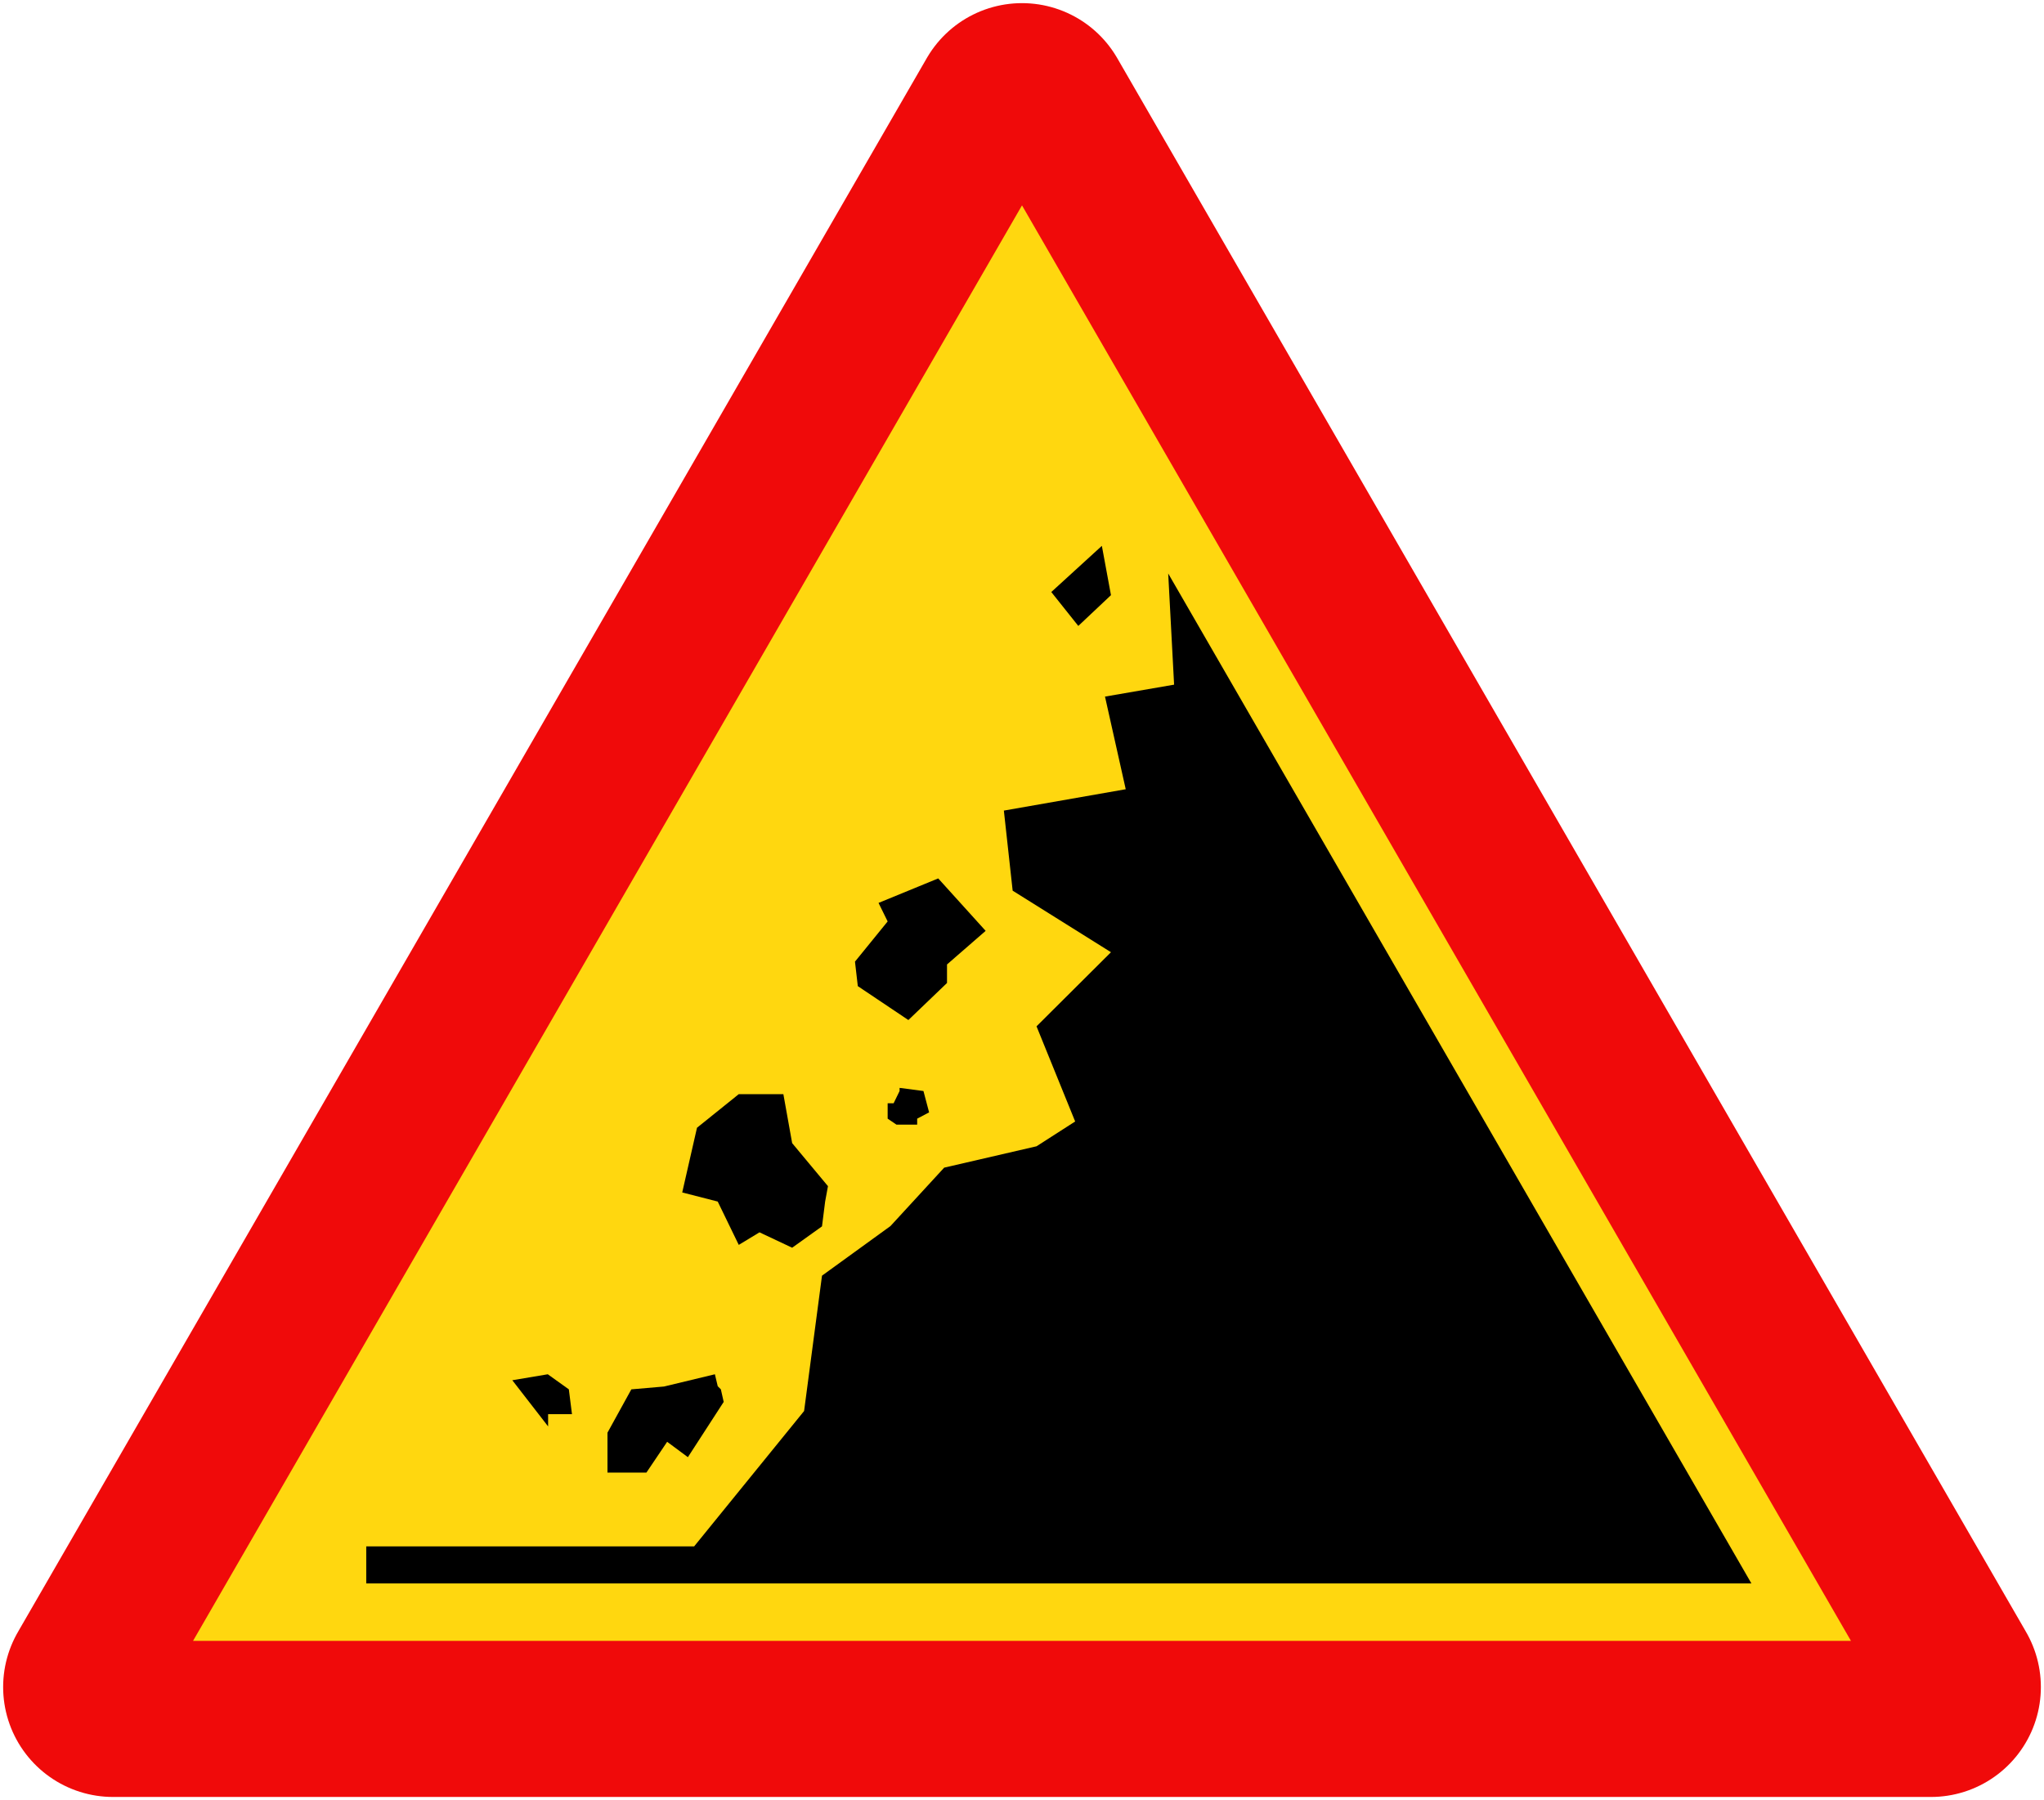
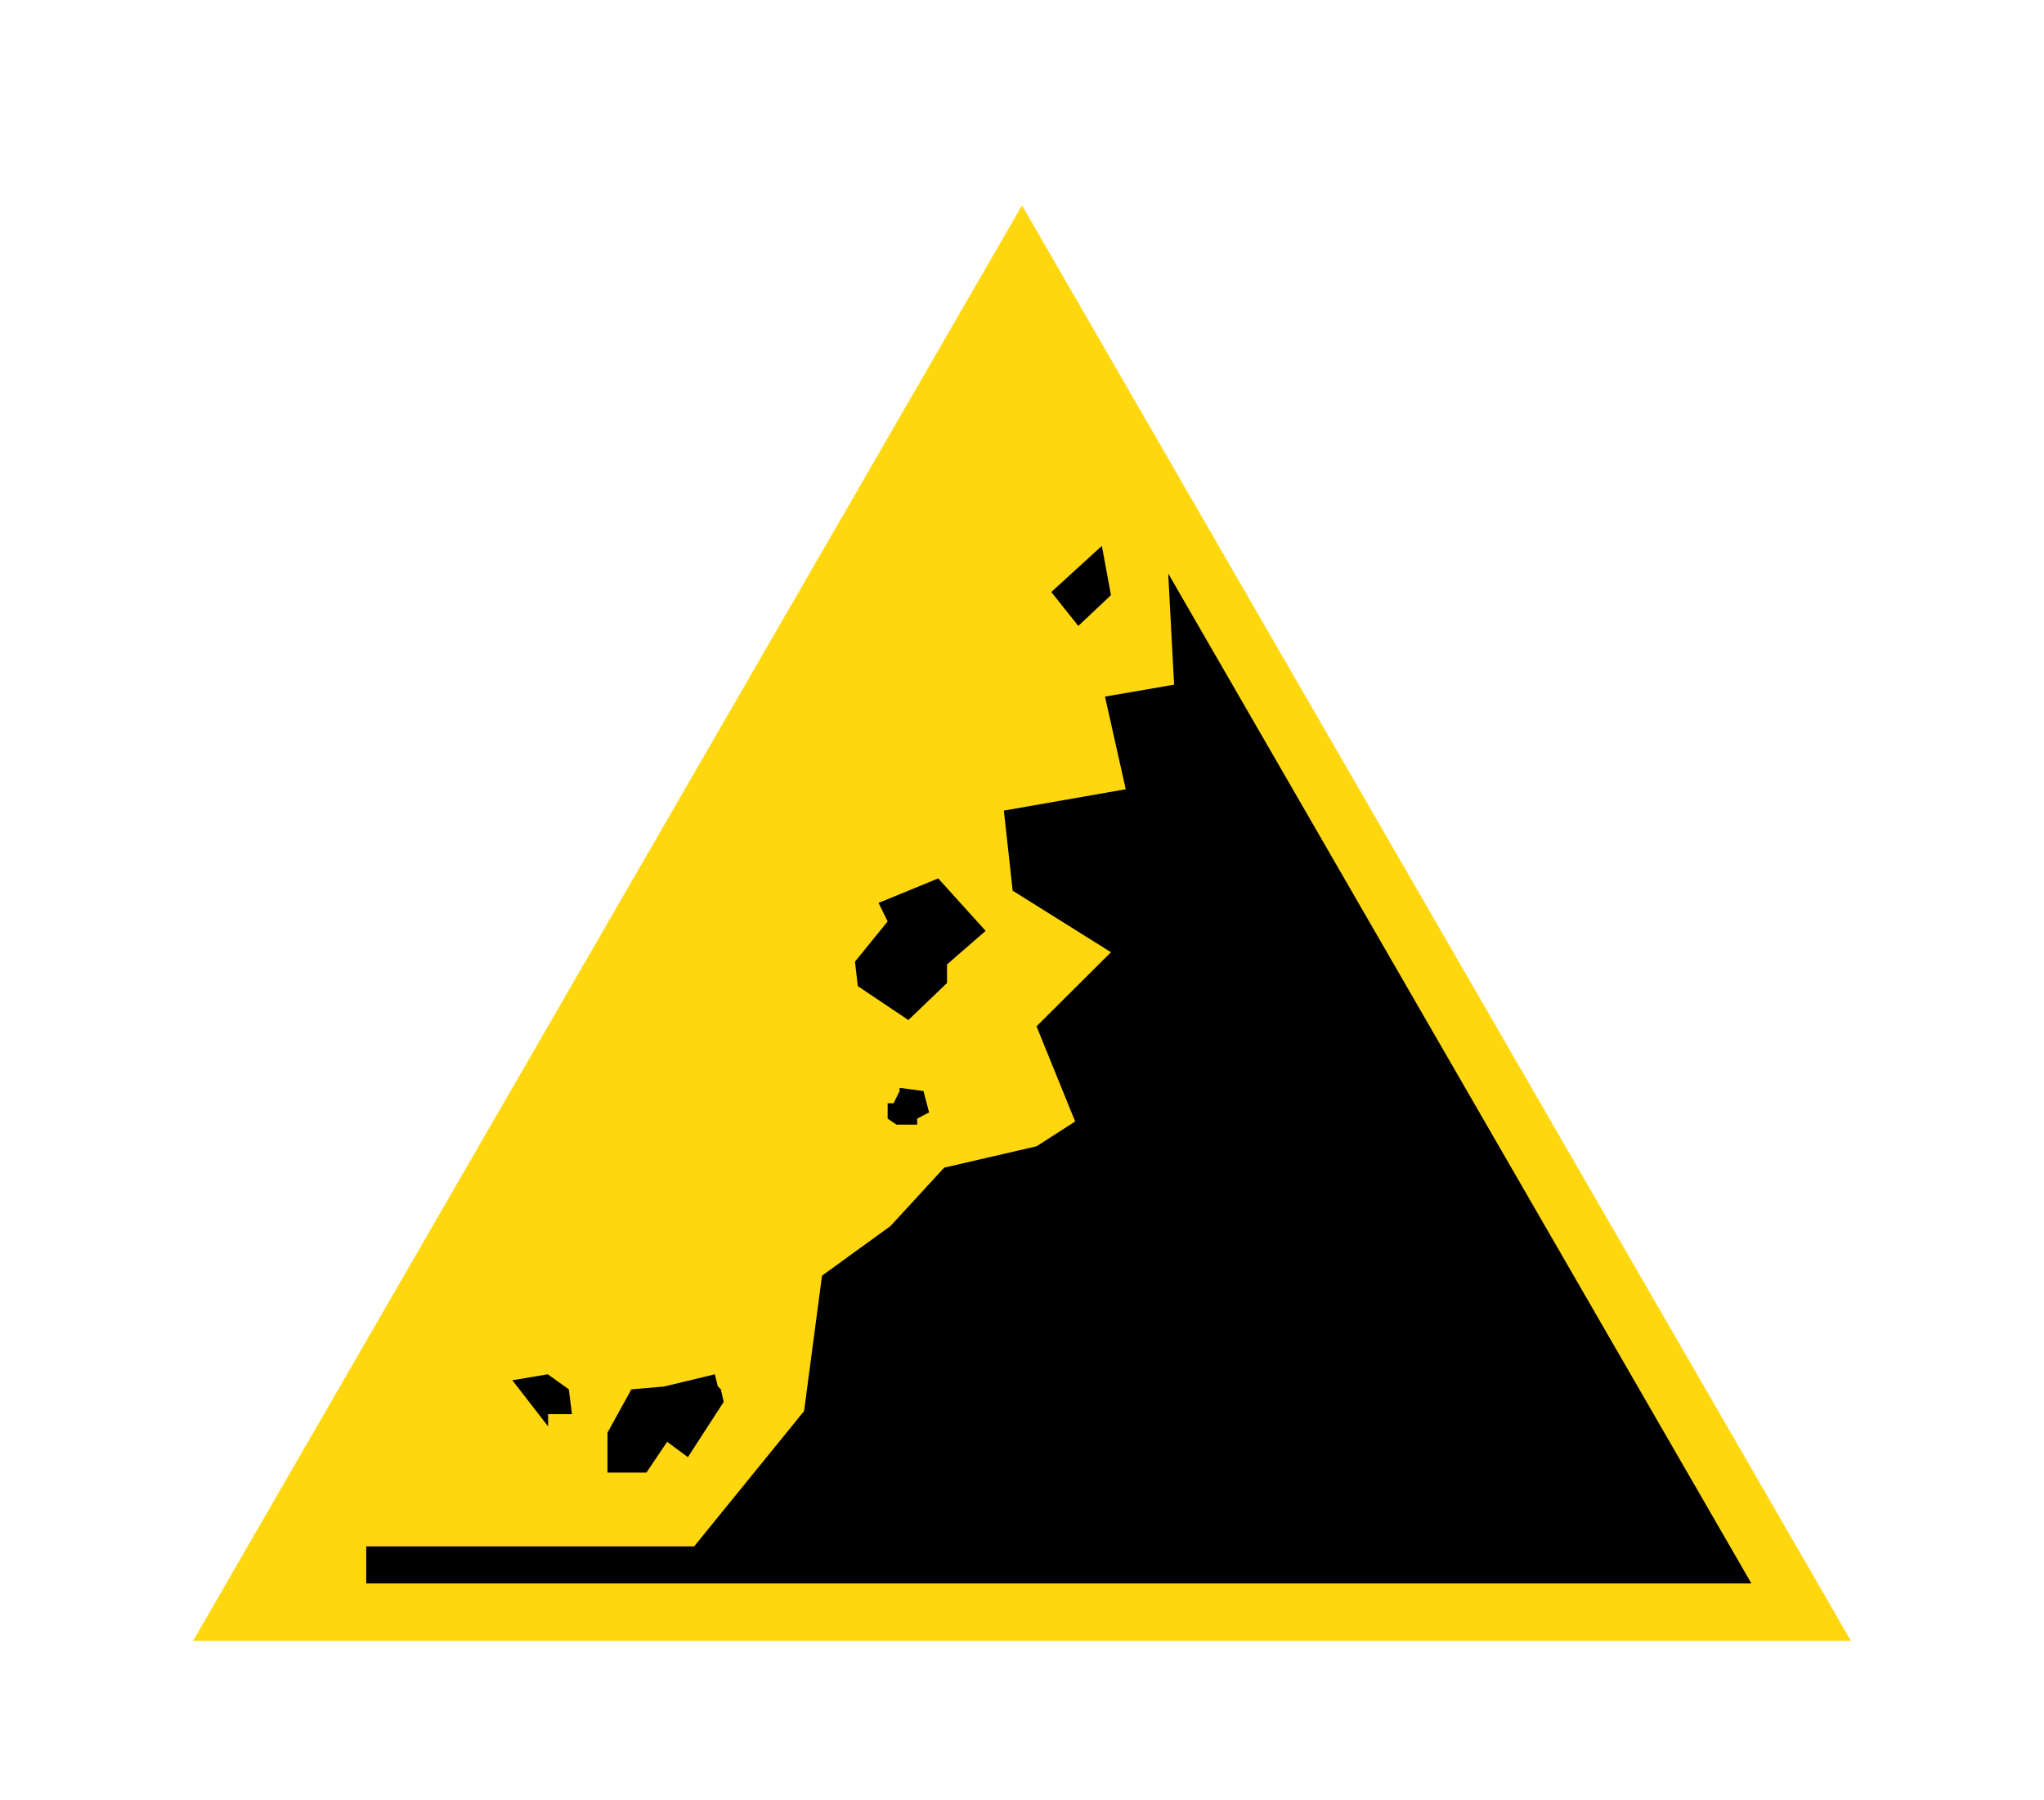
<svg xmlns="http://www.w3.org/2000/svg" xmlns:ns1="http://www.inkscape.org/namespaces/inkscape" xmlns:ns2="http://sodipodi.sourceforge.net/DTD/sodipodi-0.dtd" width="650.76mm" height="573.222mm" viewBox="0 0 650.76 573.222" version="1.1" id="svg8" ns1:version="0.92.2 (5c3e80d, 2017-08-06)" ns2:docname="22.svg">
  <defs id="defs2" />
  <ns2:namedview id="base" pagecolor="#ffffff" bordercolor="#666666" borderopacity="1.0" ns1:pageopacity="0.0" ns1:pageshadow="2" ns1:zoom="0.24748737" ns1:cx="1188.0552" ns1:cy="859.61395" ns1:document-units="mm" ns1:current-layer="layer1" showgrid="false" ns1:snap-global="false" ns1:window-width="1920" ns1:window-height="1057" ns1:window-x="-8" ns1:window-y="-8" ns1:window-maximized="1" />
  <g ns1:label="Layer 1" ns1:groupmode="layer" id="layer1" transform="translate(0,276.222)">
-     <path ns2:nodetypes="cccc" ns1:connector-curvature="0" id="path849" d="m 35.998,261 578.765,-7e-5 -289.382,-501.225 z" style="fill:none;fill-opacity:1;stroke:#f00a0a;stroke-width:70;stroke-linejoin:round;stroke-miterlimit:4;stroke-dasharray:none;stroke-opacity:1" />
    <path style="fill:#ffd70f;fill-opacity:1;stroke:none;stroke-width:50.828;stroke-linejoin:round;stroke-miterlimit:4;stroke-dasharray:none;stroke-opacity:1" d="M 589.302,246.3 325.38,-210.826 61.458,246.3 Z" id="path860" ns1:connector-curvature="0" ns2:nodetypes="cccc" />
    <path style="opacity:1;fill:#000000;fill-opacity:1;fill-rule:nonzero;stroke:none;stroke-width:70;stroke-linecap:butt;stroke-linejoin:miter;stroke-miterlimit:4;stroke-dasharray:none;stroke-opacity:1;paint-order:normal" d="m 371.929,-93.6 1.876,35.4 -22,3.8 6.6,29.5 -38.8,6.8 2.8,25.5 31.3,19.6 -23.7,23.6 12.3,30.3 -12.3,7.9 -29.4,6.8 -17.1,18.6 -21.8,15.8 -5.7,43.1 -35,43.1 h -104.4 v 11.8 h 441 z" id="rect7465" ns1:connector-curvature="0" ns2:nodetypes="ccccccccccccccccccc" />
    <path style="opacity:1;fill:#000000;fill-opacity:1;fill-rule:nonzero;stroke:none;stroke-width:70;stroke-linecap:butt;stroke-linejoin:miter;stroke-miterlimit:4;stroke-dasharray:none;stroke-opacity:1;paint-order:normal" d="m 350.805,-102.4 -16.1,14.7 8.6,10.8 10.4,-9.8 z" id="rect7468" ns1:connector-curvature="0" ns2:nodetypes="ccccc" />
    <path style="opacity:1;fill:#000000;fill-opacity:1;fill-rule:nonzero;stroke:none;stroke-width:70;stroke-linecap:butt;stroke-linejoin:miter;stroke-miterlimit:4;stroke-dasharray:none;stroke-opacity:1;paint-order:normal" d="m 298.705,3.5 -19,7.8 2.9,5.9 -10.4,12.8 0.9,7.8 16.1,10.8 12.3,-11.8 v -5.9 l 12.3,-10.7 z" id="rect7471" ns1:connector-curvature="0" ns2:nodetypes="cccccccccc" />
    <path style="opacity:1;fill:#000000;fill-opacity:1;fill-rule:nonzero;stroke:none;stroke-width:70;stroke-linecap:butt;stroke-linejoin:miter;stroke-miterlimit:4;stroke-dasharray:none;stroke-opacity:1;paint-order:normal" d="m 294.005,71.2 -7.6,-1 v 1 l -1.9,3.9 h -1.9 v 4.9 l 2.8,1.9 h 6.6 v -1.9 l 3.8,-2 z" id="rect7474" ns1:connector-curvature="0" ns2:nodetypes="ccccccccccc" />
-     <path style="opacity:1;fill:#000000;fill-opacity:1;fill-rule:nonzero;stroke:none;stroke-width:70;stroke-linecap:butt;stroke-linejoin:miter;stroke-miterlimit:4;stroke-dasharray:none;stroke-opacity:1;paint-order:normal" d="m 249.405,72.2 h -14.2 l -13.3,10.7 -4.7,20.6 11.3,2.9 6.7,13.8 6.6,-4 10.4,4.9 9.5,-6.8 1,-7.9 0.9,-4.9 -11.4,-13.7 z" id="rect7477" ns1:connector-curvature="0" ns2:nodetypes="ccccccccccccc" />
    <path style="opacity:1;fill:#000000;fill-opacity:1;fill-rule:nonzero;stroke:none;stroke-width:70;stroke-linecap:butt;stroke-linejoin:miter;stroke-miterlimit:4;stroke-dasharray:none;stroke-opacity:1;paint-order:normal" d="m 227.605,161.4 -16.2,3.9 -10.4,0.9 -7.6,13.8 v 12.7 h 12.4 l 6.6,-9.8 6.6,4.9 11.4,-17.6 -0.9,-4 -1,-1 z" id="rect7480" ns1:connector-curvature="0" ns2:nodetypes="cccccccccccc" />
    <path style="opacity:1;fill:#000000;fill-opacity:1;fill-rule:nonzero;stroke:none;stroke-width:70;stroke-linecap:butt;stroke-linejoin:miter;stroke-miterlimit:4;stroke-dasharray:none;stroke-opacity:1;paint-order:normal" d="m 174.405,161.4 -11.3,1.9 11.4,14.7 v -3.9 h 7.6 l -1,-7.9 z" id="rect7483" ns1:connector-curvature="0" ns2:nodetypes="ccccccc" />
  </g>
</svg>